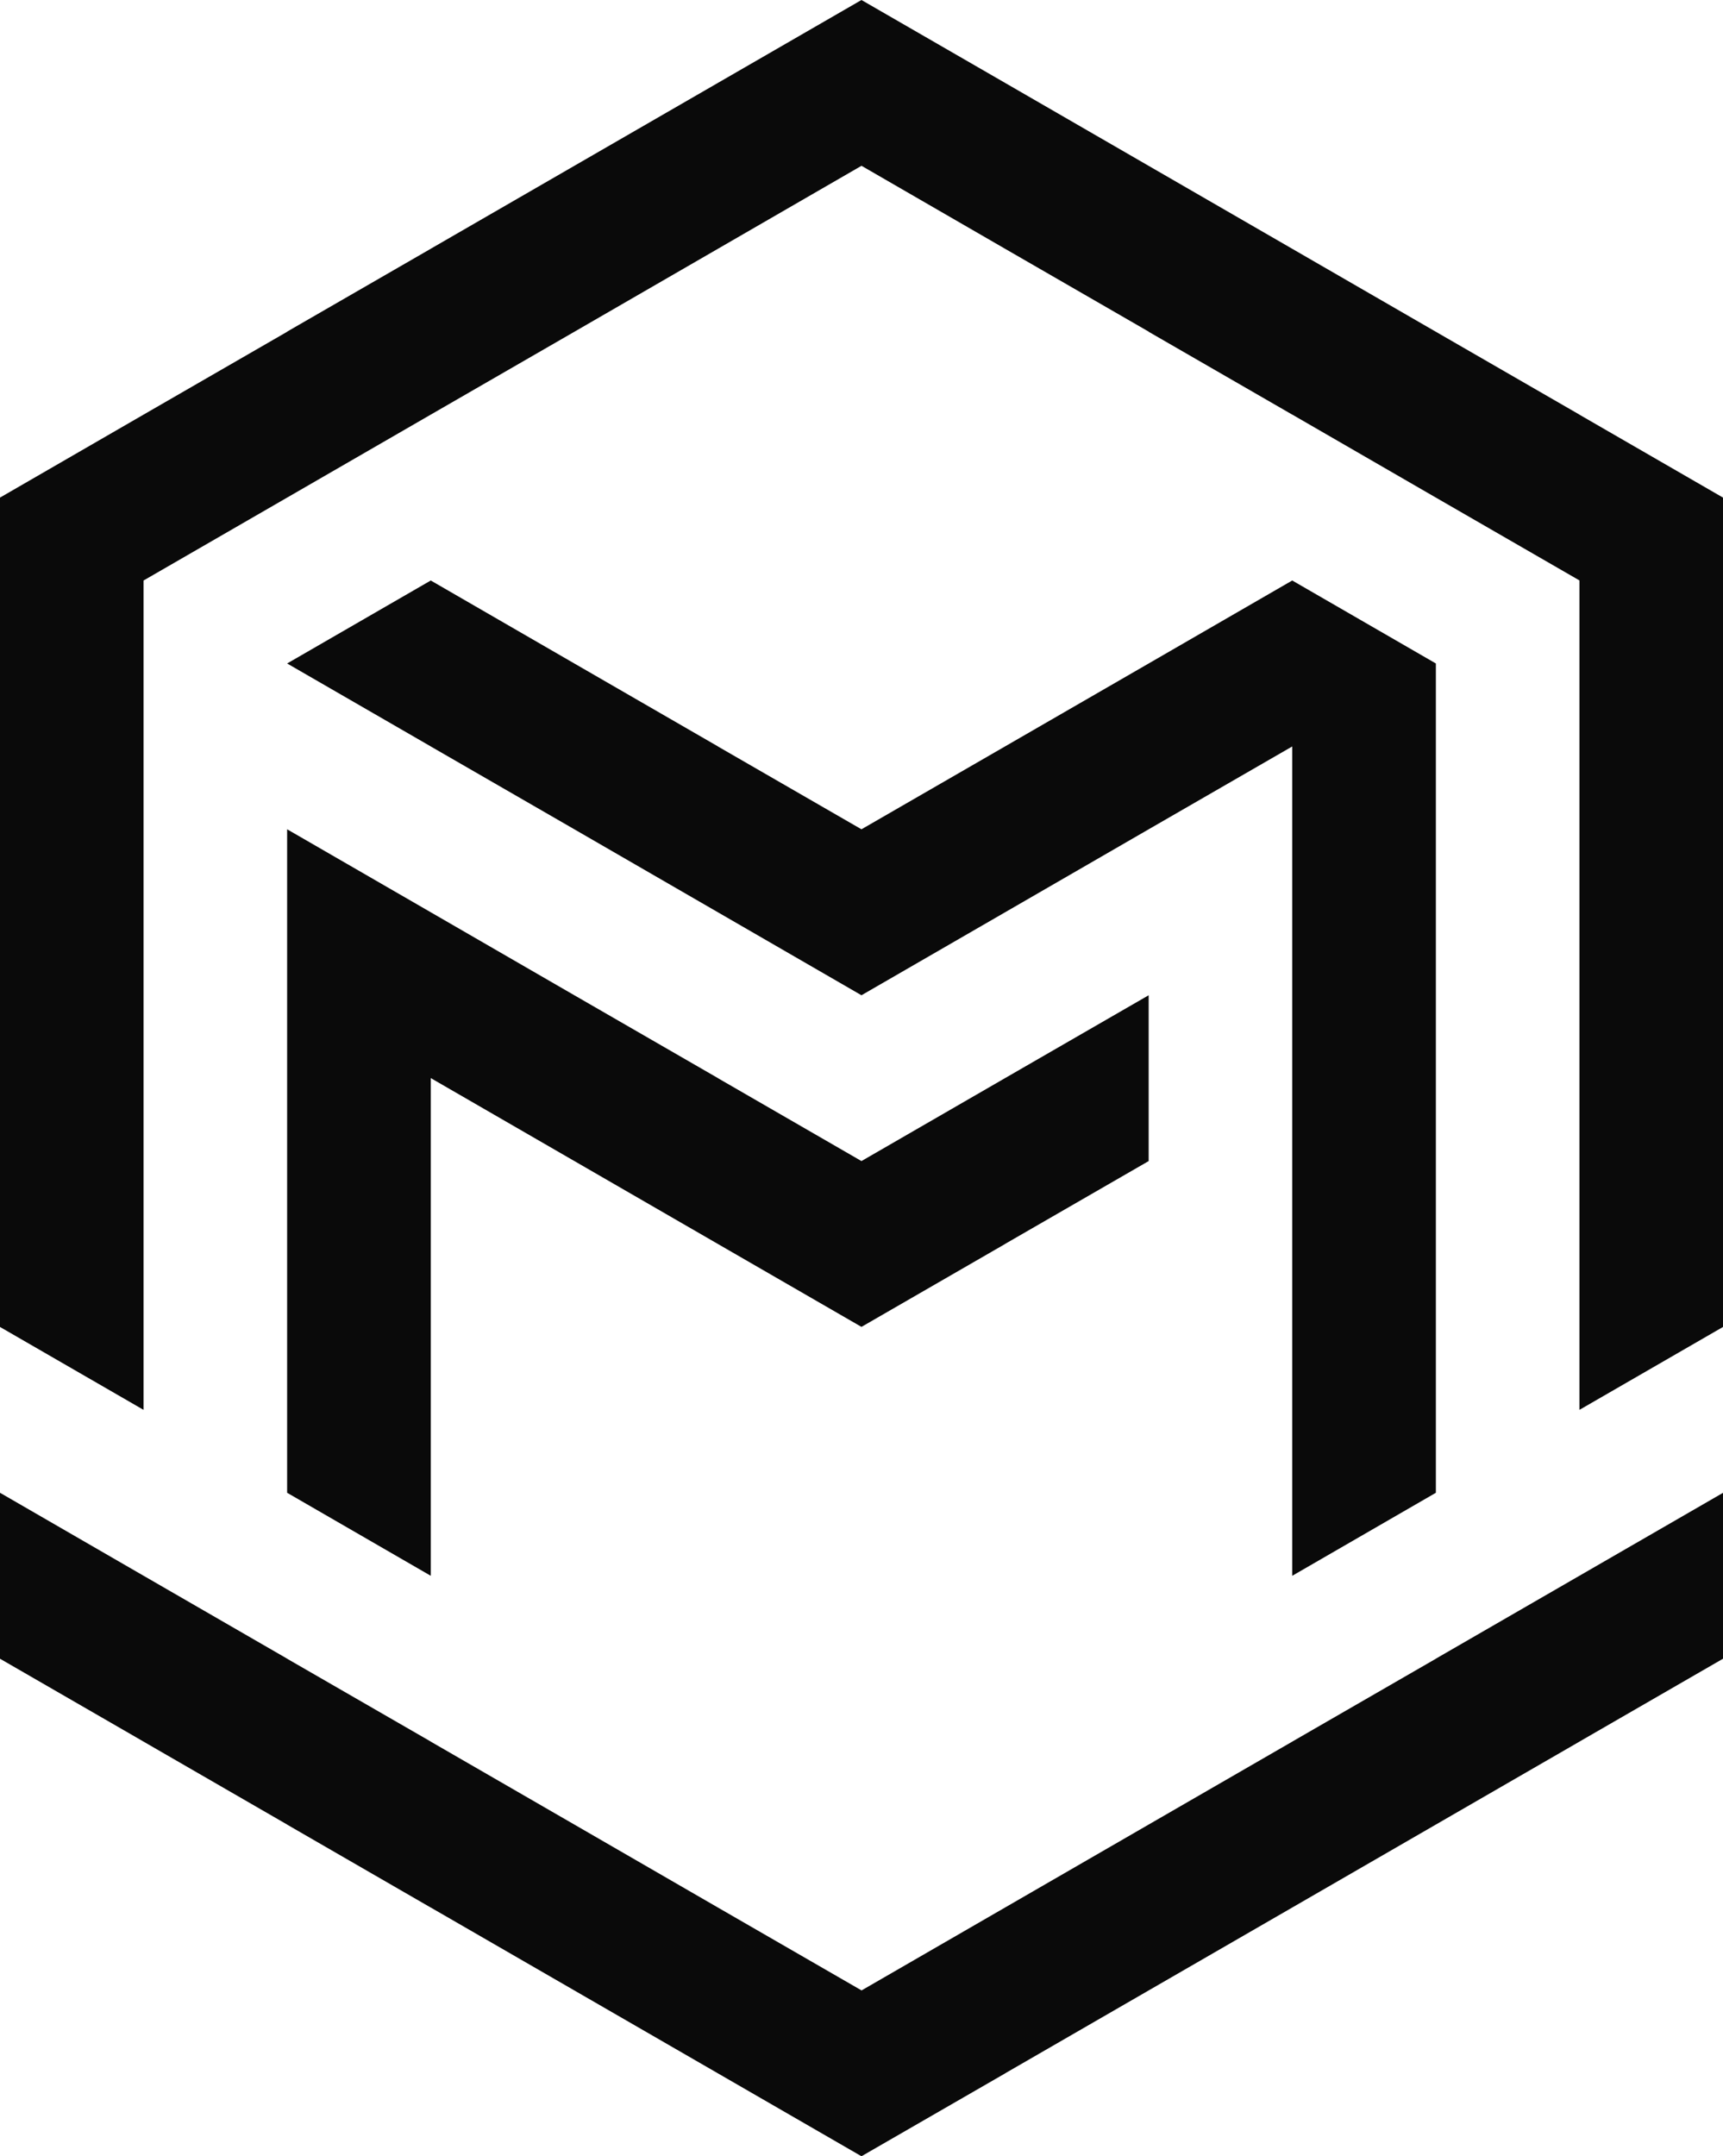
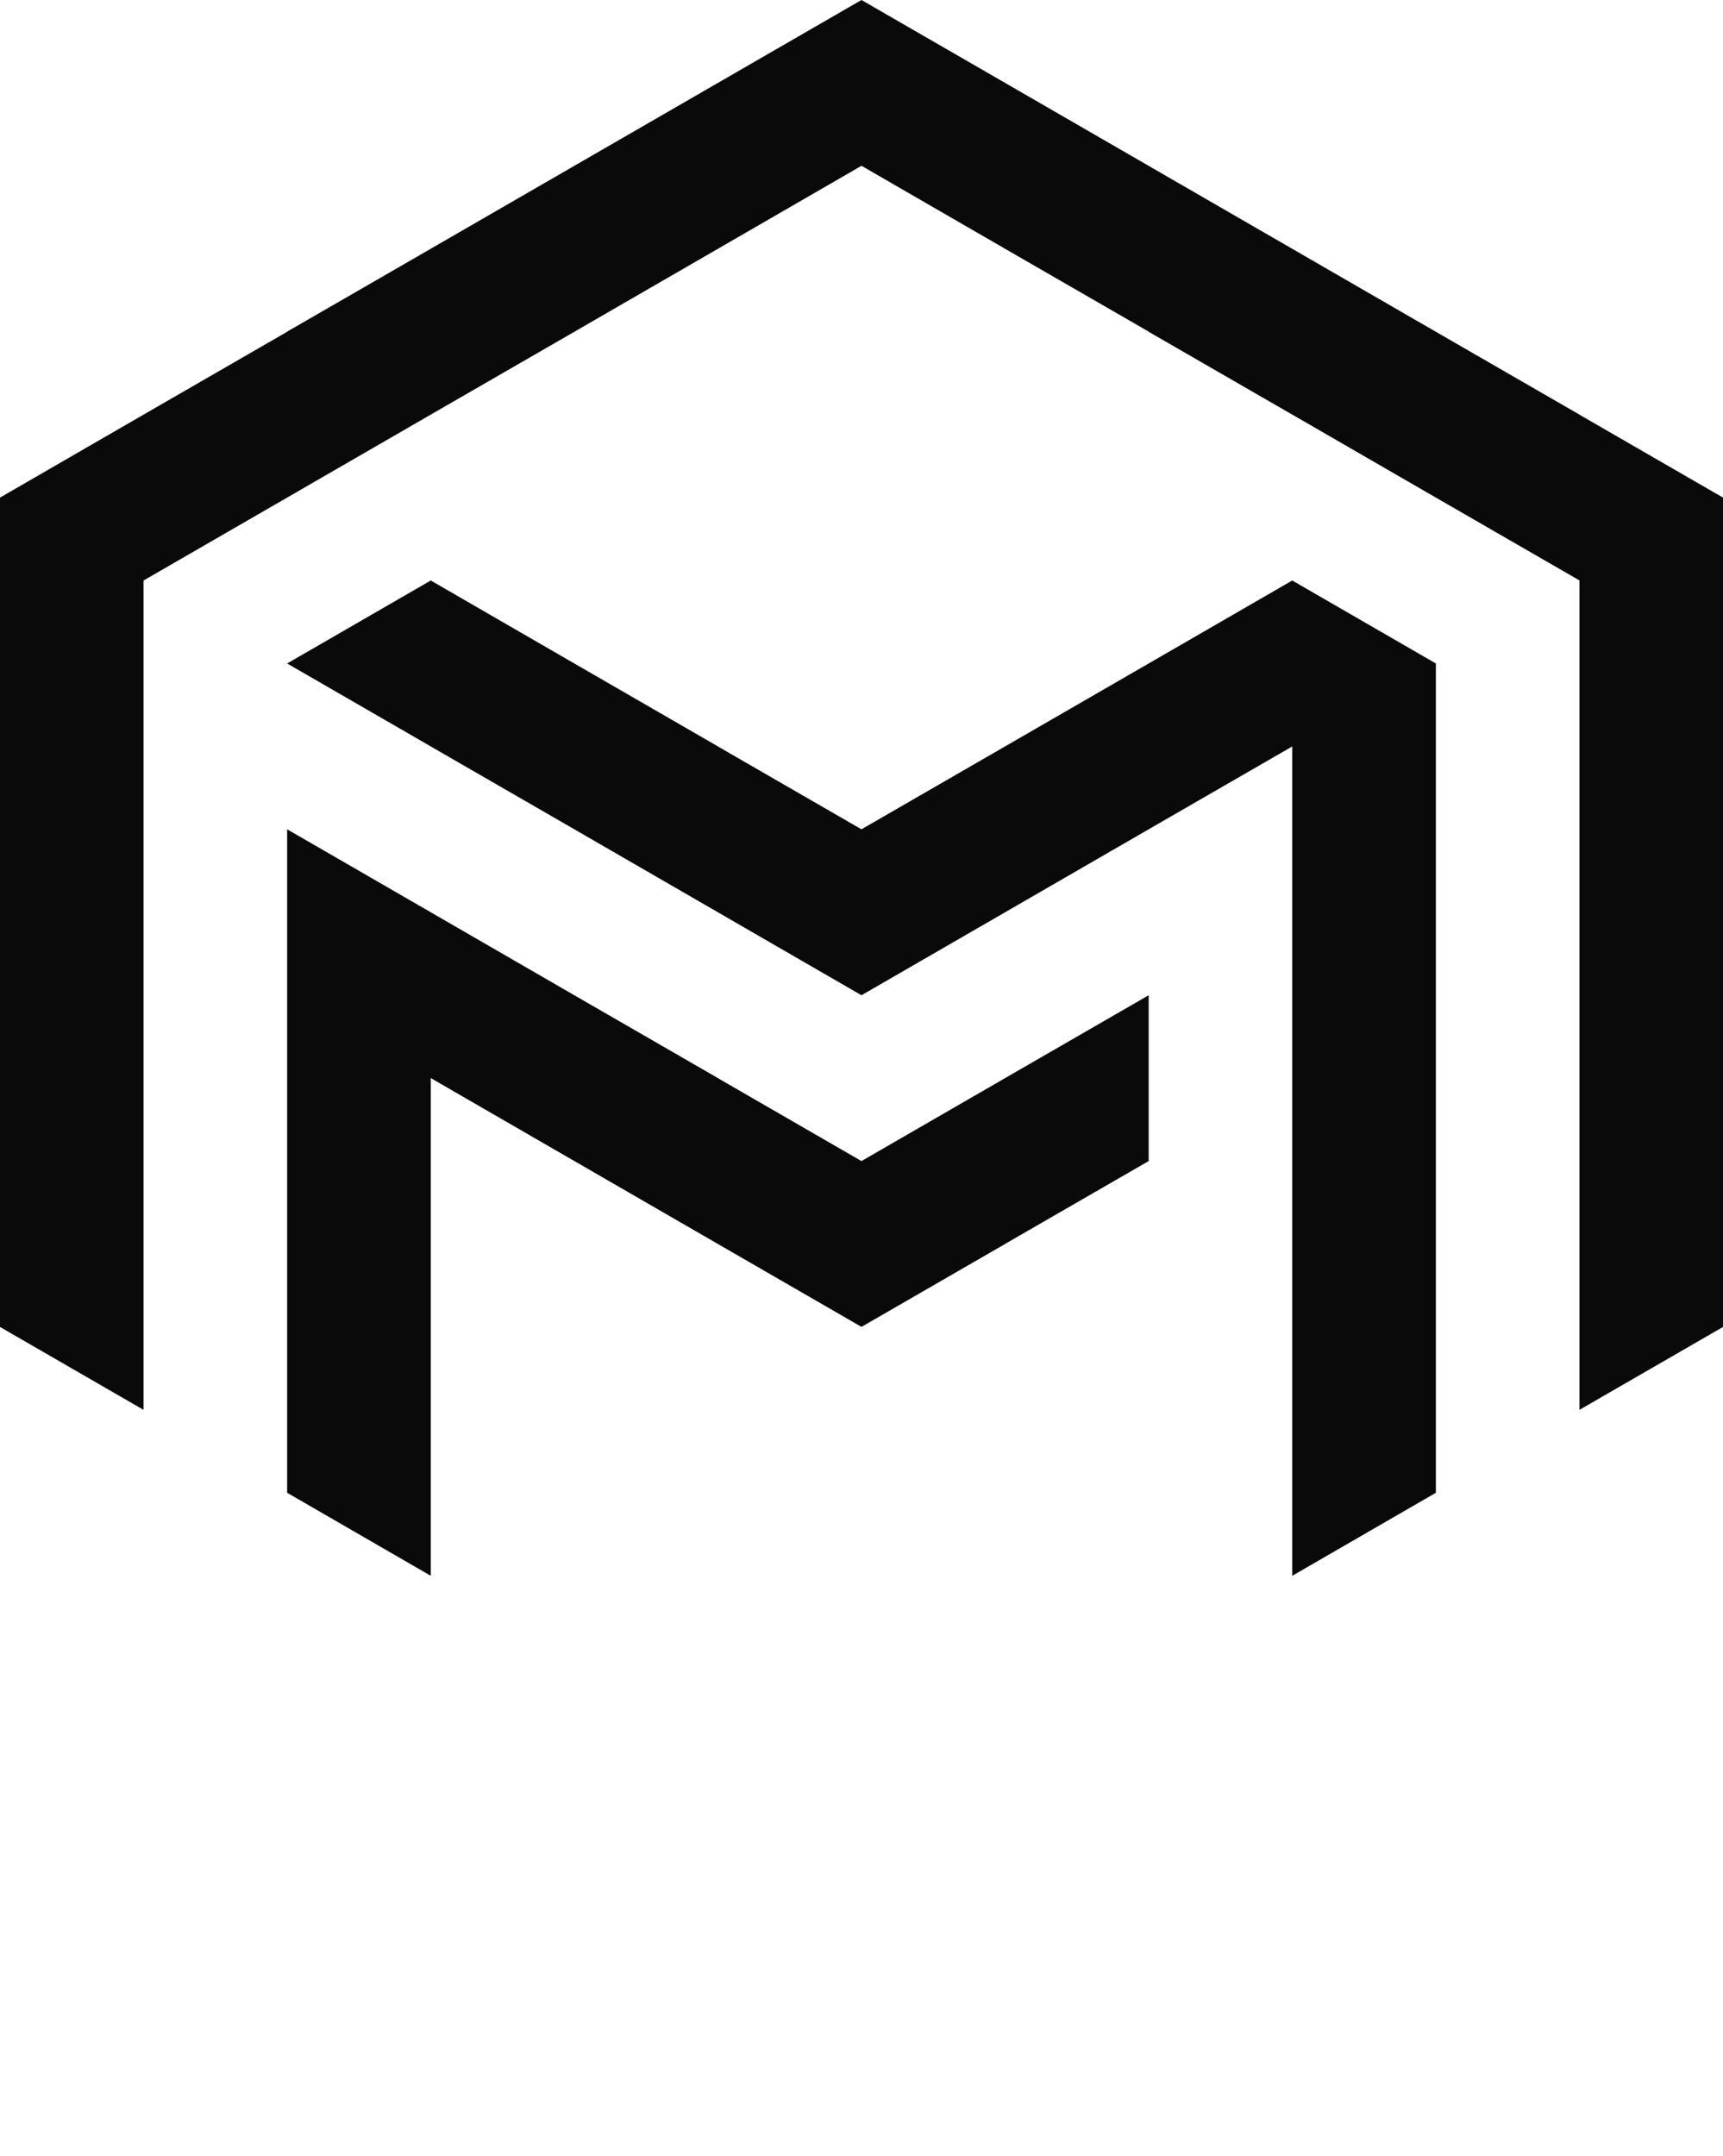
<svg xmlns="http://www.w3.org/2000/svg" id="Layer_2" data-name="Layer 2" viewBox="0 0 235.35 294.41">
  <defs>
    <style>
      .cls-1 {
        fill: #0a0a0a;
        stroke-width: 0px;
      }
    </style>
  </defs>
  <polygon class="cls-1" points="156.9 135.89 156.9 158.53 137.29 169.84 137.29 169.85 117.67 181.17 98.06 169.85 58.84 147.2 58.84 192.5 58.83 192.5 58.84 192.51 58.84 215.15 58.83 215.15 39.22 203.82 39.22 113.23 58.84 124.56 78.45 135.89 98.06 147.2 98.06 147.21 117.67 158.53 137.29 147.2 156.9 135.89" />
  <polygon class="cls-1" points="196.13 90.59 196.13 203.82 176.52 215.15 176.51 215.15 176.51 101.92 156.9 113.23 137.29 124.56 117.67 135.89 78.45 113.23 58.84 101.92 58.84 101.91 58.83 101.91 39.22 90.59 58.84 79.26 78.45 90.59 98.06 101.91 98.06 101.92 117.67 113.23 137.29 101.91 156.9 90.59 176.51 79.26 196.13 90.59" />
  <polygon class="cls-1" points="235.35 67.94 235.35 181.18 215.74 192.5 215.74 79.25 196.13 67.94 176.52 56.61 176.51 56.61 156.9 45.3 156.9 45.28 137.29 33.97 117.68 22.64 117.67 22.64 78.45 45.3 58.84 56.61 39.22 67.94 19.61 79.26 19.61 192.5 0 181.18 0 67.94 19.61 56.61 39.22 45.3 39.22 45.28 58.83 33.97 58.84 33.97 58.84 33.96 78.45 22.64 98.06 11.32 117.67 0 137.29 11.32 176.51 33.97 196.13 45.3 215.74 56.61 215.74 56.62 235.35 67.94" />
-   <polygon class="cls-1" points="235.35 203.83 235.35 226.48 215.75 237.79 215.74 237.79 215.74 237.8 196.13 249.12 176.51 260.45 156.9 271.77 137.29 283.09 137.29 283.1 117.67 294.41 98.06 283.09 78.45 271.77 58.84 260.45 58.83 260.45 39.22 249.13 39.22 249.12 19.61 237.8 19.61 237.79 19.6 237.79 0 226.48 0 203.82 19.61 215.15 39.22 226.47 39.22 226.48 58.84 237.79 58.84 237.8 78.45 249.12 98.06 260.45 117.67 271.76 117.67 271.77 117.68 271.77 156.9 249.12 176.51 237.8 176.51 237.79 176.52 237.79 196.13 226.48 196.13 226.47 215.74 215.15 235.35 203.83" />
</svg>